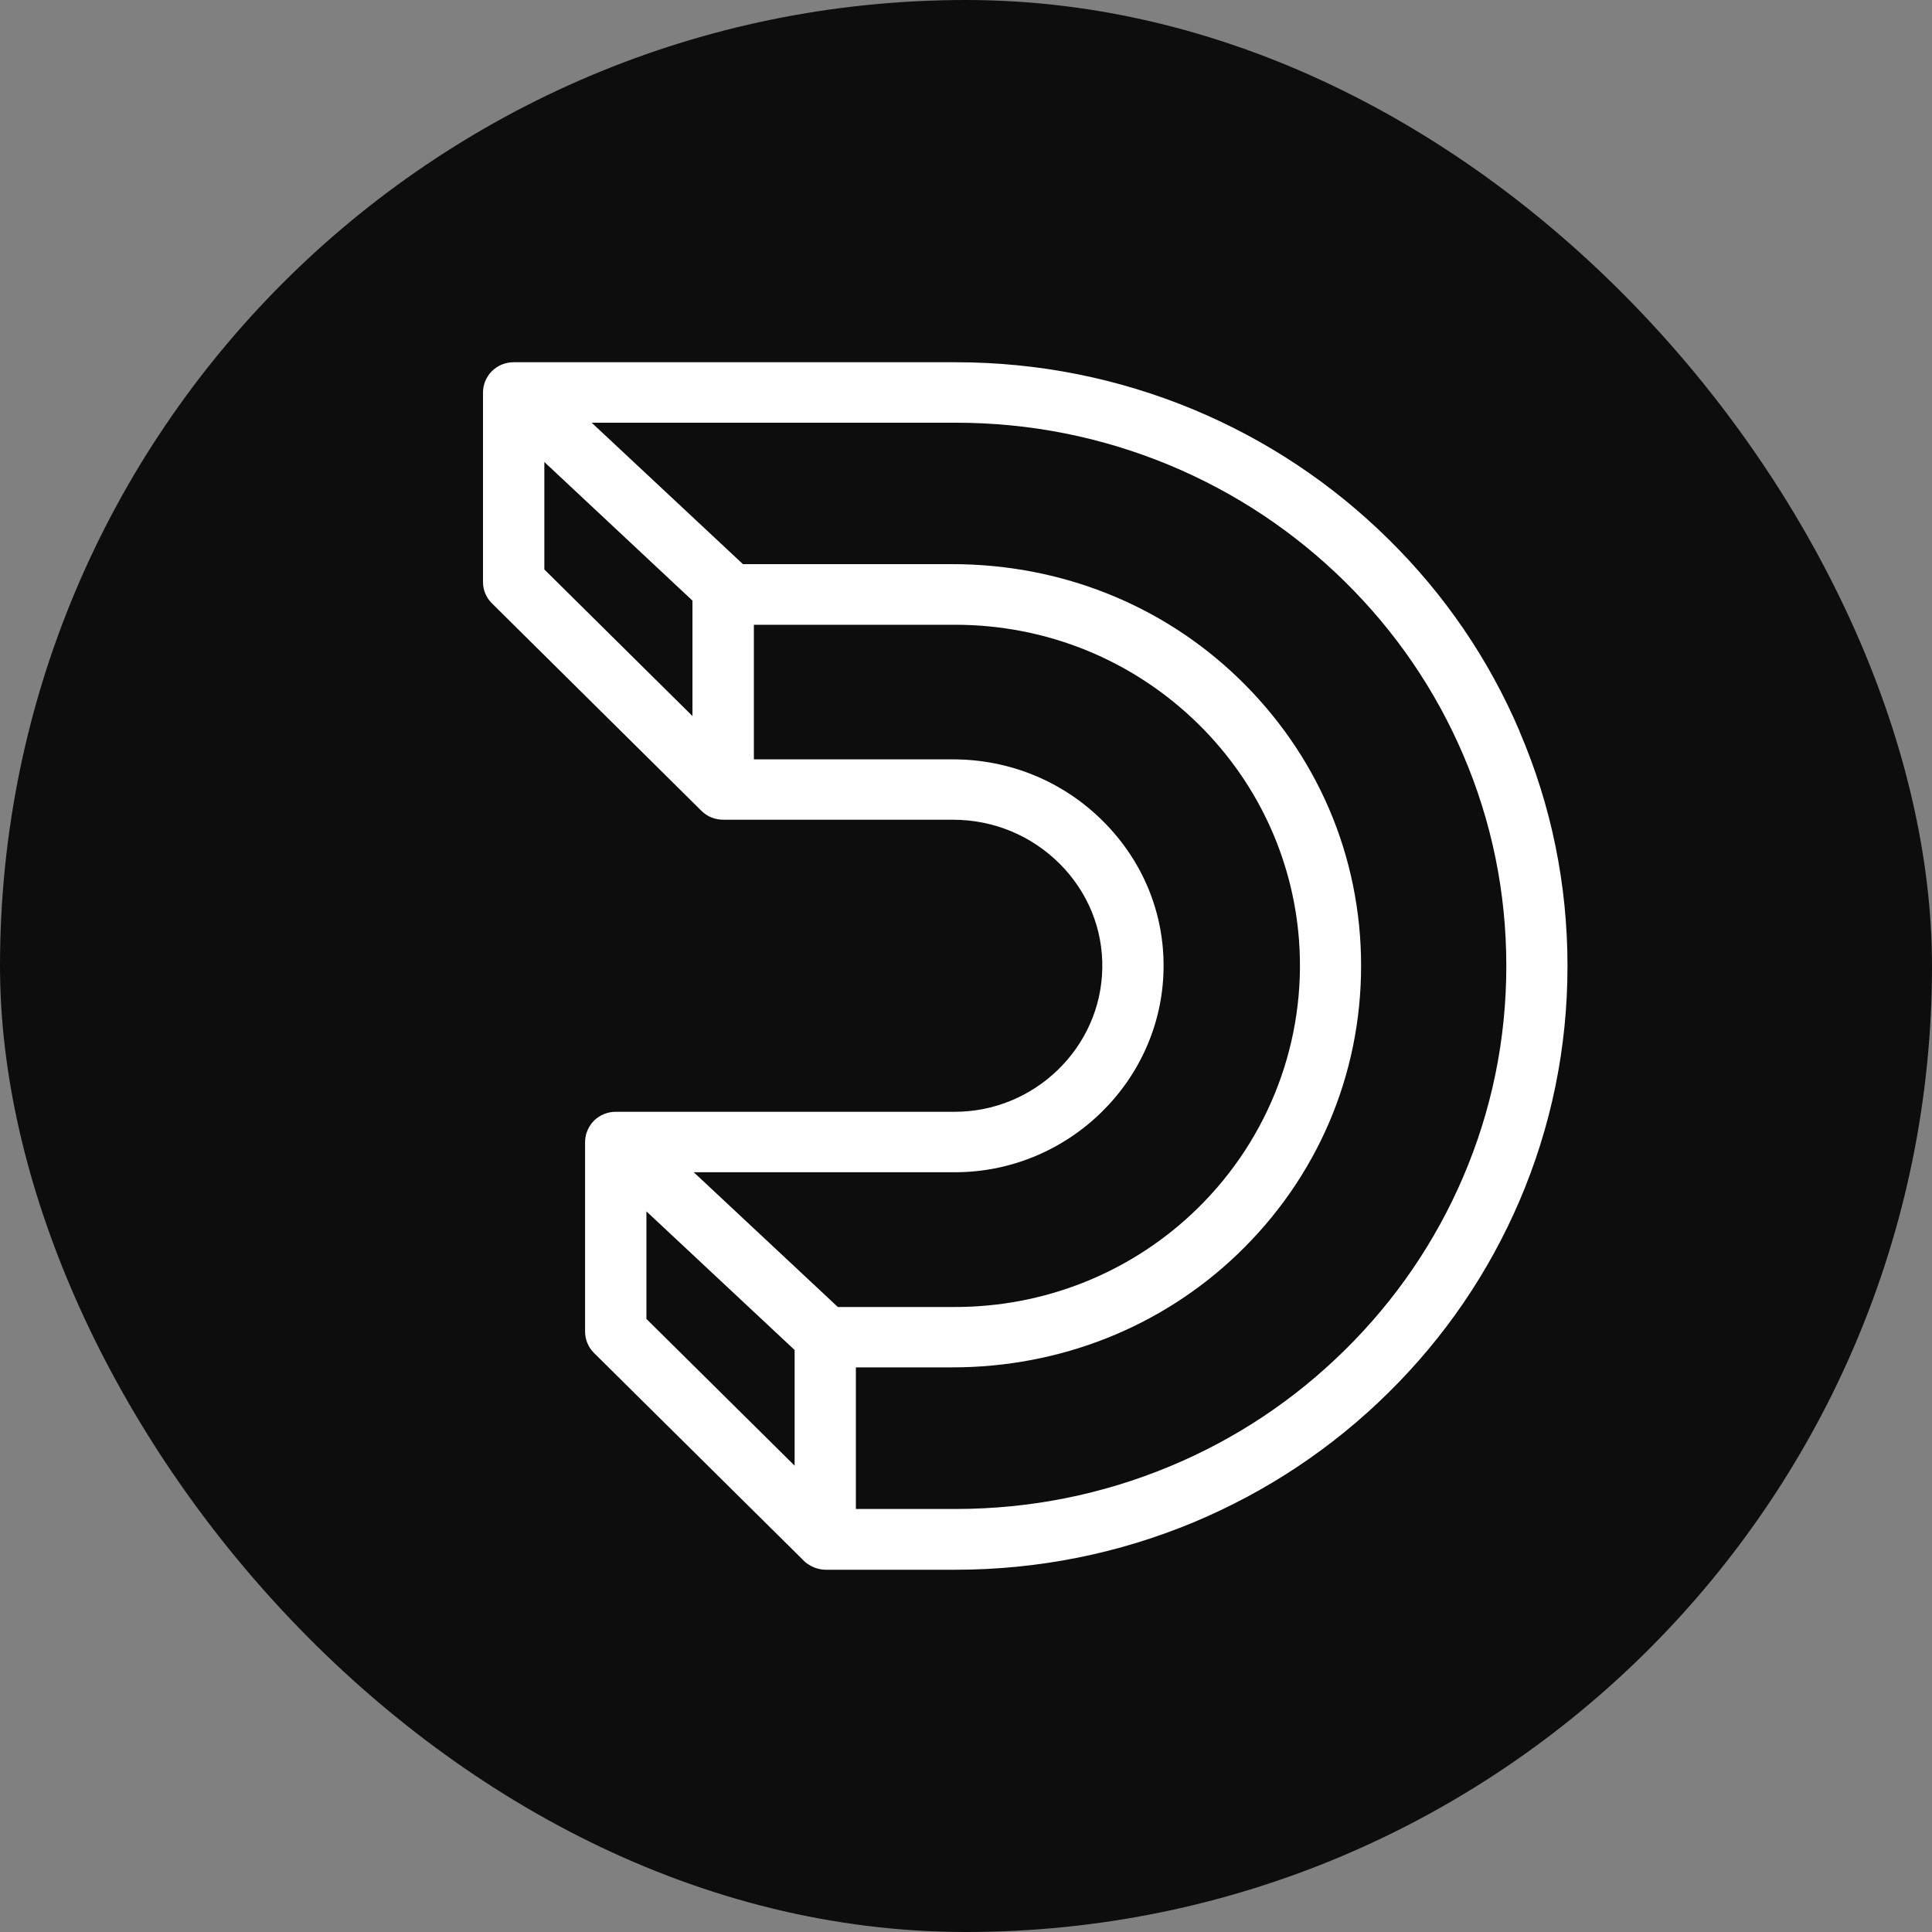
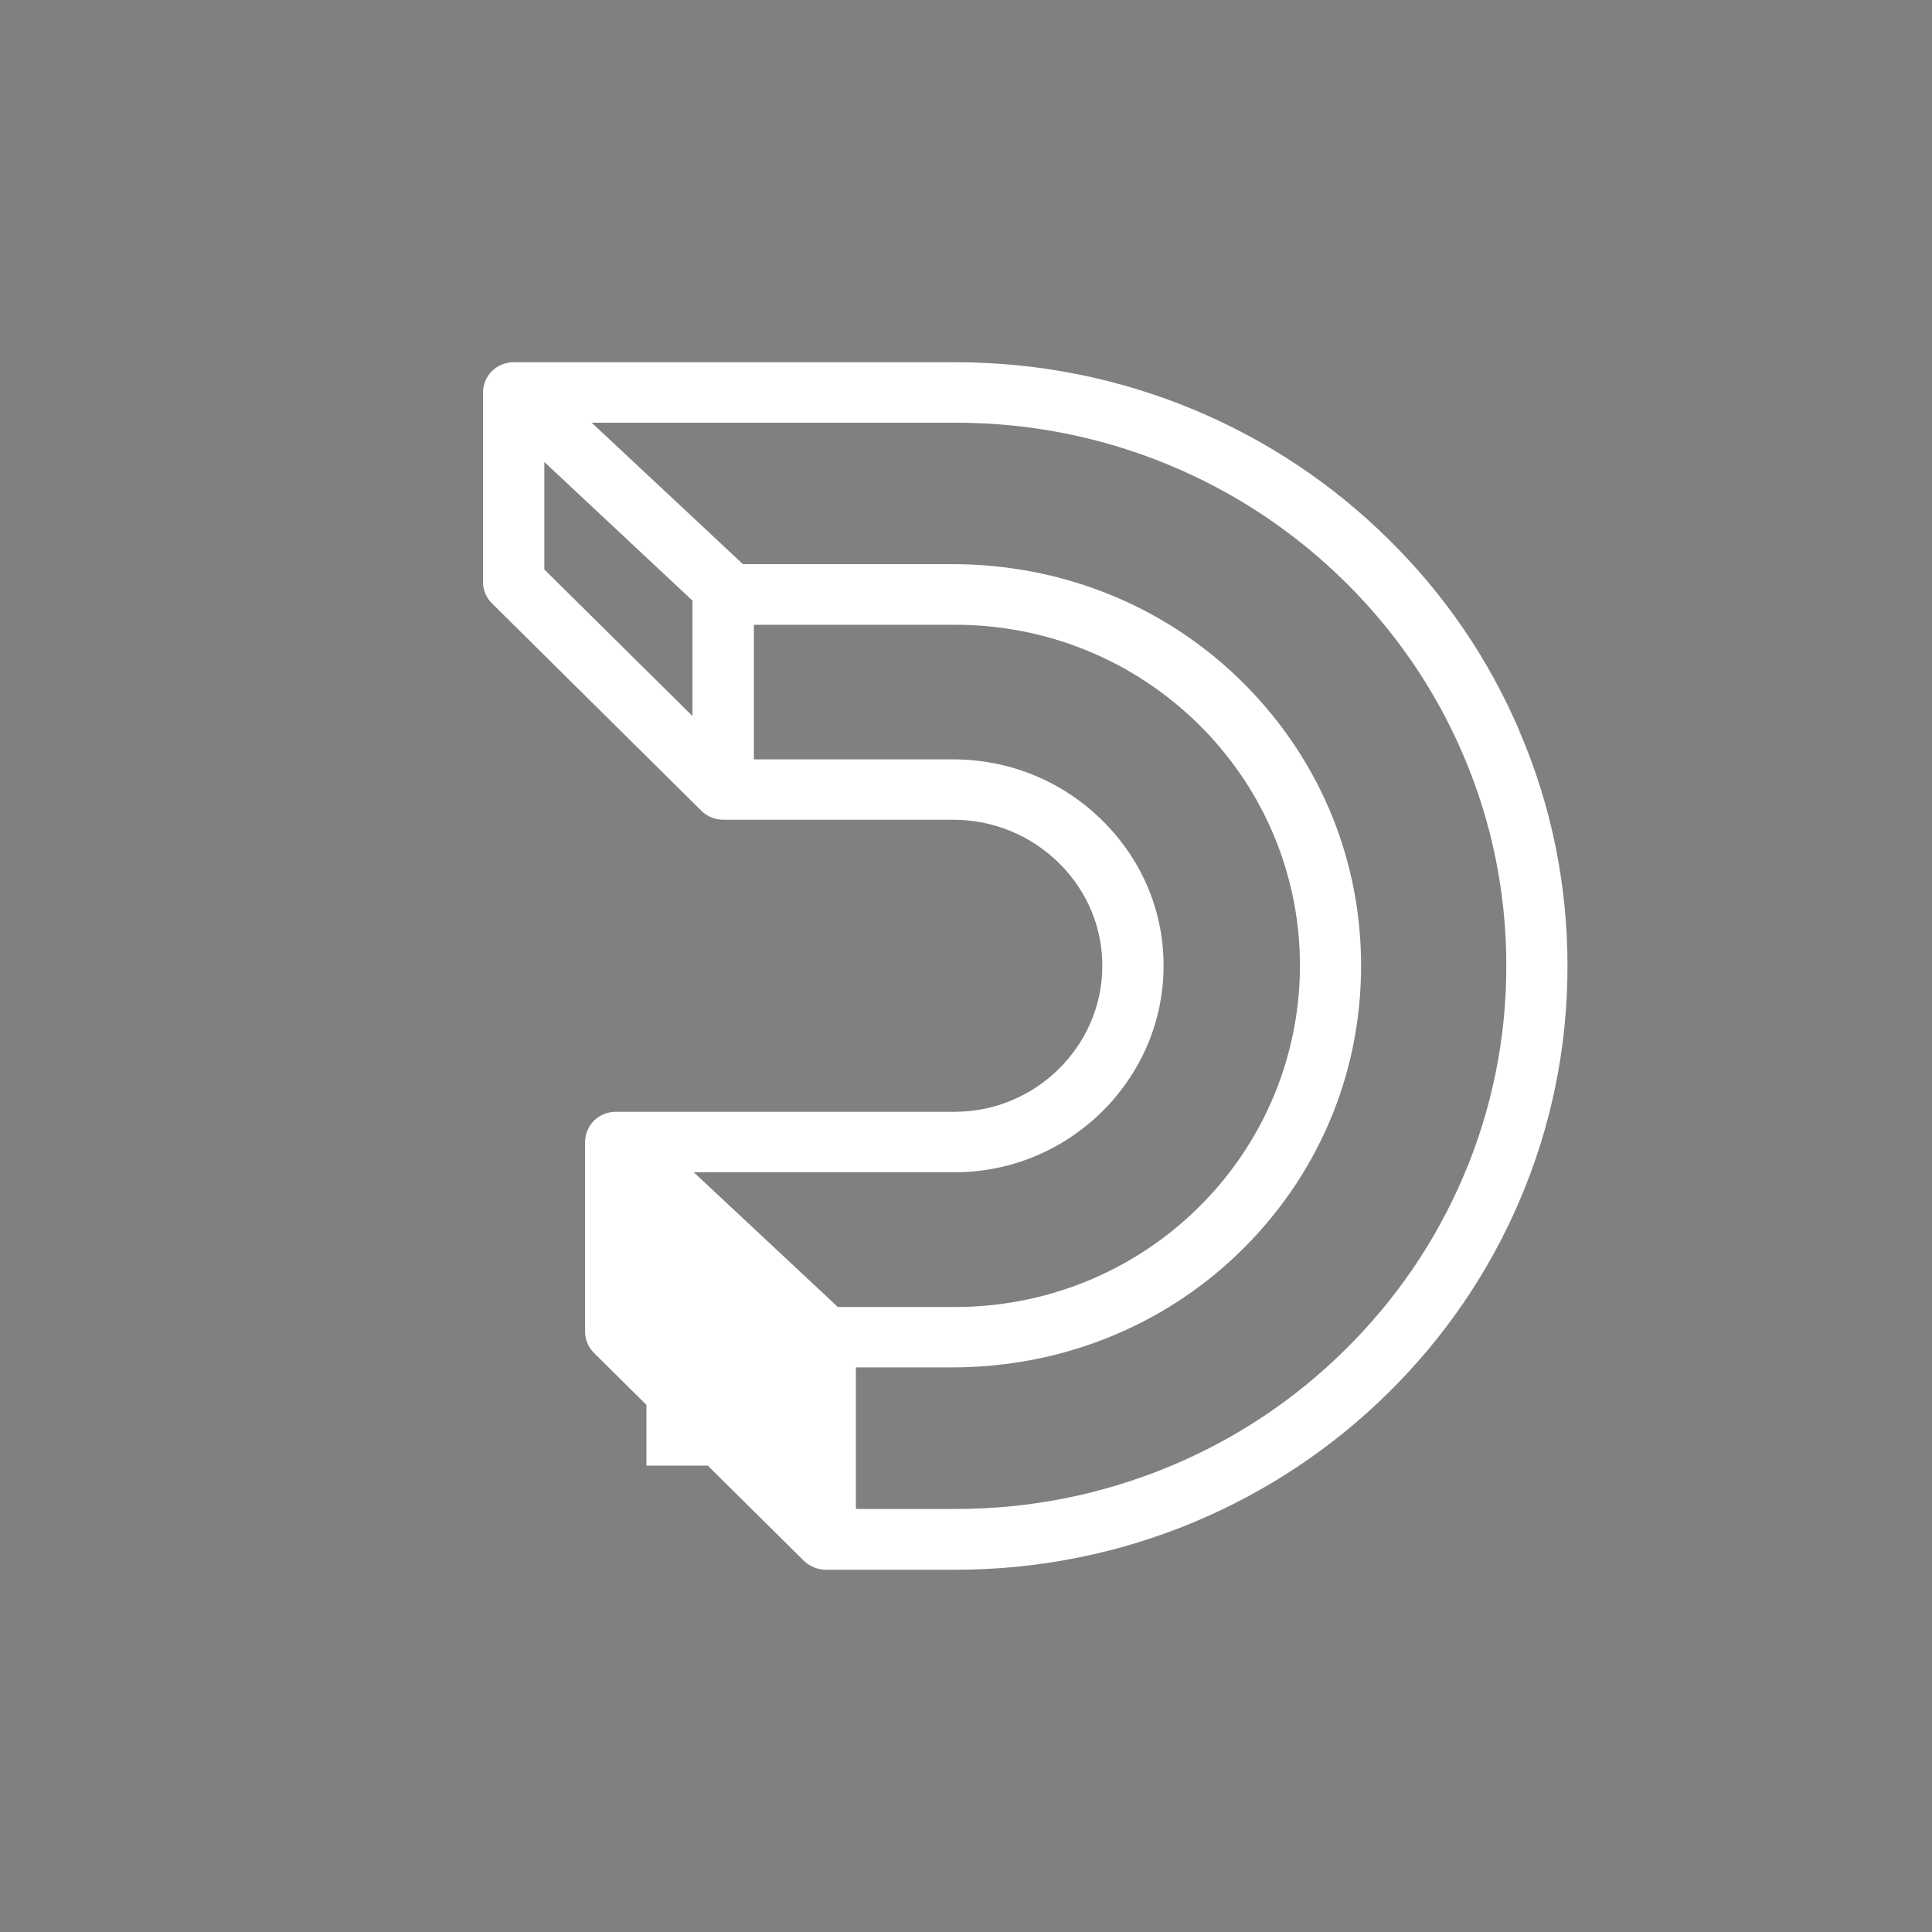
<svg xmlns="http://www.w3.org/2000/svg" width="24" height="24" viewBox="0 0 24 24" fill="none">
  <rect x="0" y="0" width="24" height="24" fill="#808080" stroke="none" />
-   <rect width="24" height="24" rx="12" fill="#0D0D0D" />
-   <path d="M18.875 9.08C18.493 8.186 17.945 7.384 17.246 6.696C16.548 6.008 15.735 5.467 14.83 5.089C13.893 4.699 12.897 4.5 11.872 4.5H6.38C6.279 4.5 6.183 4.539 6.111 4.61C6.04 4.681 6 4.776 6 4.877V7.23C6 7.331 6.04 7.425 6.112 7.496L8.714 10.073C8.786 10.144 8.881 10.183 8.989 10.183H11.838C12.342 10.183 12.813 10.379 13.167 10.733C13.515 11.083 13.702 11.543 13.693 12.03C13.676 13.012 12.854 13.811 11.861 13.811H7.649C7.548 13.811 7.452 13.85 7.379 13.921C7.338 13.962 7.305 14.015 7.285 14.076C7.283 14.084 7.281 14.091 7.278 14.102C7.278 14.103 7.276 14.111 7.276 14.113C7.275 14.119 7.274 14.125 7.272 14.137C7.272 14.139 7.271 14.148 7.27 14.15C7.269 14.162 7.268 14.174 7.268 14.188V16.54C7.268 16.641 7.307 16.735 7.379 16.807L9.966 19.369C9.977 19.381 9.989 19.392 10 19.402L10.018 19.417C10.037 19.431 10.057 19.443 10.077 19.454C10.135 19.485 10.2 19.5 10.264 19.5H11.871C12.897 19.499 13.892 19.3 14.829 18.91C15.734 18.531 16.547 17.991 17.245 17.303C17.943 16.615 18.491 15.813 18.875 14.919C19.271 13.995 19.472 13.013 19.472 12.001C19.472 10.989 19.272 10.007 18.875 9.083L18.875 9.08ZM8.603 8.896L6.762 7.074V5.739L8.602 7.461V8.897L8.603 8.896ZM9.871 18.207L8.03 16.384V15.048L9.871 16.77V18.207ZM8.619 14.562H11.863C13.267 14.562 14.429 13.432 14.454 12.043C14.467 11.354 14.202 10.703 13.709 10.208C13.211 9.708 12.546 9.433 11.836 9.433H9.365V7.761H11.863C13.007 7.761 14.083 8.202 14.893 9.001C15.651 9.75 16.095 10.744 16.144 11.799C16.201 13.038 15.711 14.236 14.798 15.086C14.002 15.827 12.959 16.236 11.863 16.236H10.408L8.619 14.563V14.562ZM18.174 14.625C17.829 15.428 17.336 16.15 16.708 16.769C16.08 17.389 15.349 17.876 14.534 18.215C13.69 18.566 12.795 18.745 11.871 18.745H10.632V16.986H11.829C13.17 16.986 14.43 16.485 15.376 15.577C16.363 14.629 16.908 13.357 16.908 11.997C16.908 10.637 16.364 9.366 15.376 8.417C14.43 7.508 13.171 7.008 11.829 7.008H9.229L7.35 5.251H11.872C12.796 5.251 13.691 5.43 14.534 5.781C15.348 6.121 16.079 6.607 16.708 7.227C17.336 7.846 17.829 8.568 18.174 9.371C18.531 10.203 18.712 11.086 18.712 11.998C18.712 12.91 18.531 13.793 18.174 14.625Z" fill="white" />
+   <path d="M18.875 9.08C18.493 8.186 17.945 7.384 17.246 6.696C16.548 6.008 15.735 5.467 14.83 5.089C13.893 4.699 12.897 4.5 11.872 4.5H6.38C6.279 4.5 6.183 4.539 6.111 4.61C6.04 4.681 6 4.776 6 4.877V7.23C6 7.331 6.04 7.425 6.112 7.496L8.714 10.073C8.786 10.144 8.881 10.183 8.989 10.183H11.838C12.342 10.183 12.813 10.379 13.167 10.733C13.515 11.083 13.702 11.543 13.693 12.03C13.676 13.012 12.854 13.811 11.861 13.811H7.649C7.548 13.811 7.452 13.85 7.379 13.921C7.338 13.962 7.305 14.015 7.285 14.076C7.283 14.084 7.281 14.091 7.278 14.102C7.278 14.103 7.276 14.111 7.276 14.113C7.275 14.119 7.274 14.125 7.272 14.137C7.272 14.139 7.271 14.148 7.27 14.15C7.269 14.162 7.268 14.174 7.268 14.188V16.54C7.268 16.641 7.307 16.735 7.379 16.807L9.966 19.369C9.977 19.381 9.989 19.392 10 19.402L10.018 19.417C10.037 19.431 10.057 19.443 10.077 19.454C10.135 19.485 10.2 19.5 10.264 19.5H11.871C12.897 19.499 13.892 19.3 14.829 18.91C15.734 18.531 16.547 17.991 17.245 17.303C17.943 16.615 18.491 15.813 18.875 14.919C19.271 13.995 19.472 13.013 19.472 12.001C19.472 10.989 19.272 10.007 18.875 9.083L18.875 9.08ZM8.603 8.896L6.762 7.074V5.739L8.602 7.461V8.897L8.603 8.896ZM9.871 18.207L8.03 16.384V15.048V18.207ZM8.619 14.562H11.863C13.267 14.562 14.429 13.432 14.454 12.043C14.467 11.354 14.202 10.703 13.709 10.208C13.211 9.708 12.546 9.433 11.836 9.433H9.365V7.761H11.863C13.007 7.761 14.083 8.202 14.893 9.001C15.651 9.75 16.095 10.744 16.144 11.799C16.201 13.038 15.711 14.236 14.798 15.086C14.002 15.827 12.959 16.236 11.863 16.236H10.408L8.619 14.563V14.562ZM18.174 14.625C17.829 15.428 17.336 16.15 16.708 16.769C16.08 17.389 15.349 17.876 14.534 18.215C13.69 18.566 12.795 18.745 11.871 18.745H10.632V16.986H11.829C13.17 16.986 14.43 16.485 15.376 15.577C16.363 14.629 16.908 13.357 16.908 11.997C16.908 10.637 16.364 9.366 15.376 8.417C14.43 7.508 13.171 7.008 11.829 7.008H9.229L7.35 5.251H11.872C12.796 5.251 13.691 5.43 14.534 5.781C15.348 6.121 16.079 6.607 16.708 7.227C17.336 7.846 17.829 8.568 18.174 9.371C18.531 10.203 18.712 11.086 18.712 11.998C18.712 12.91 18.531 13.793 18.174 14.625Z" fill="white" />
</svg>